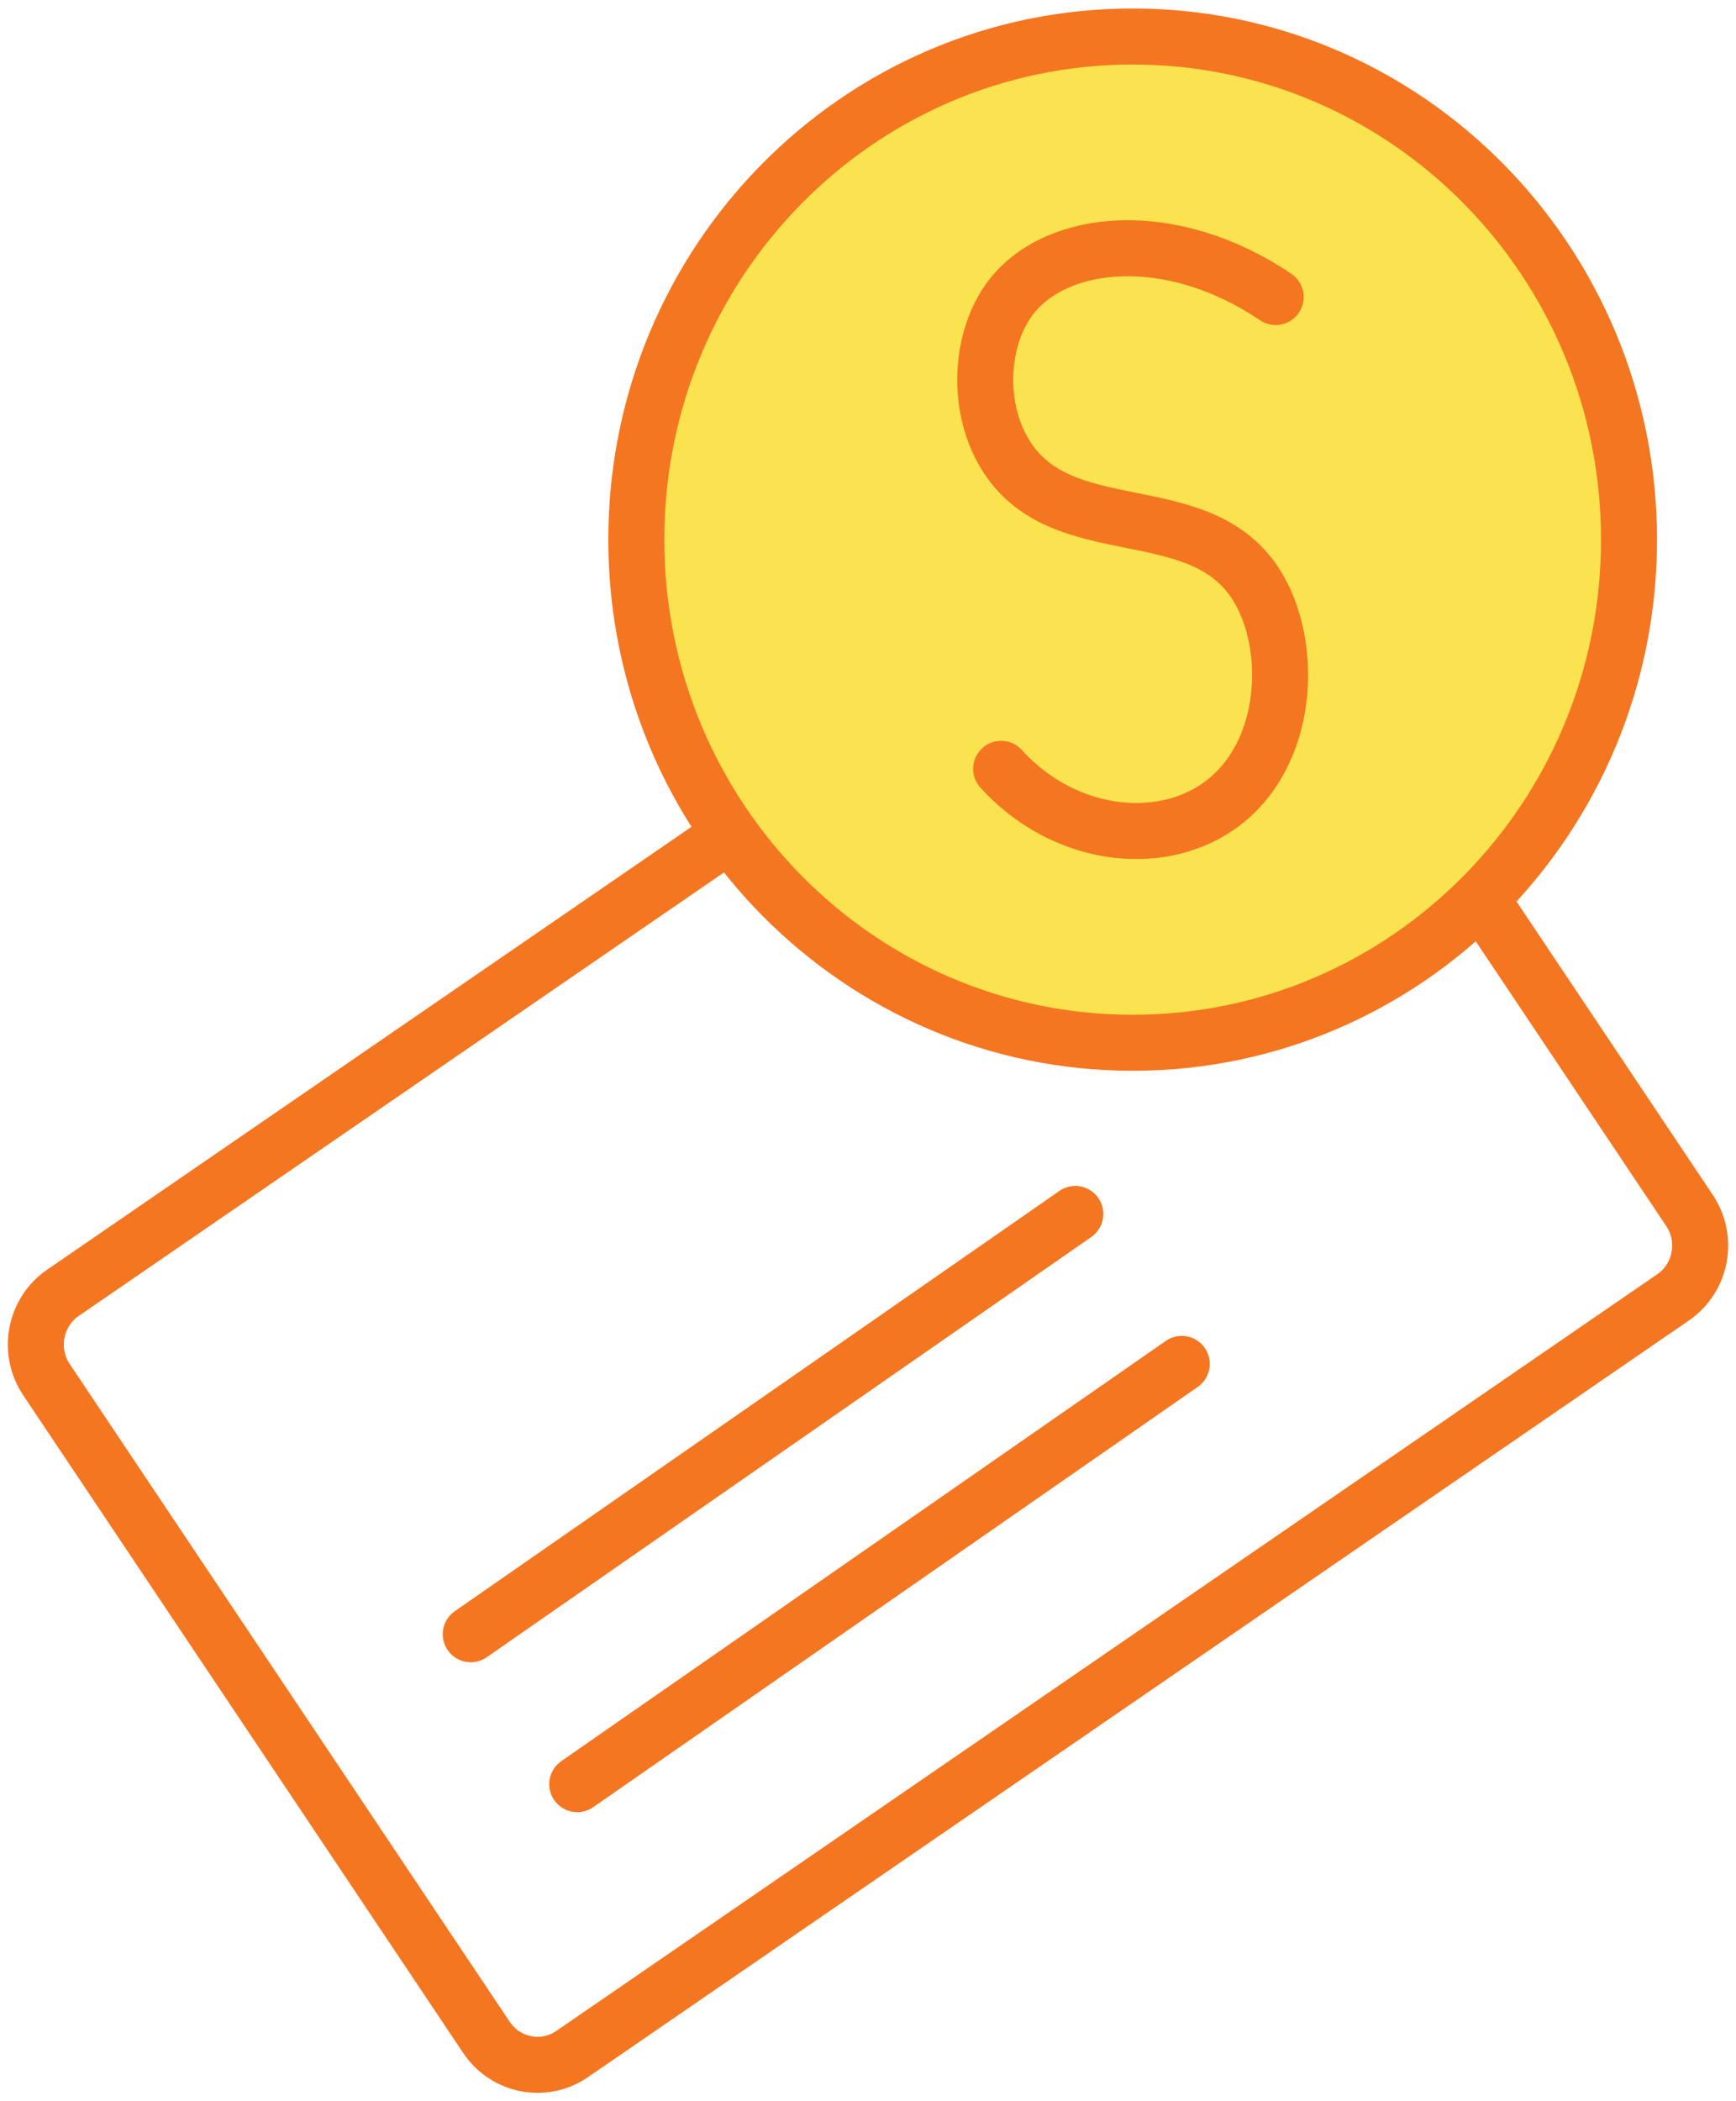
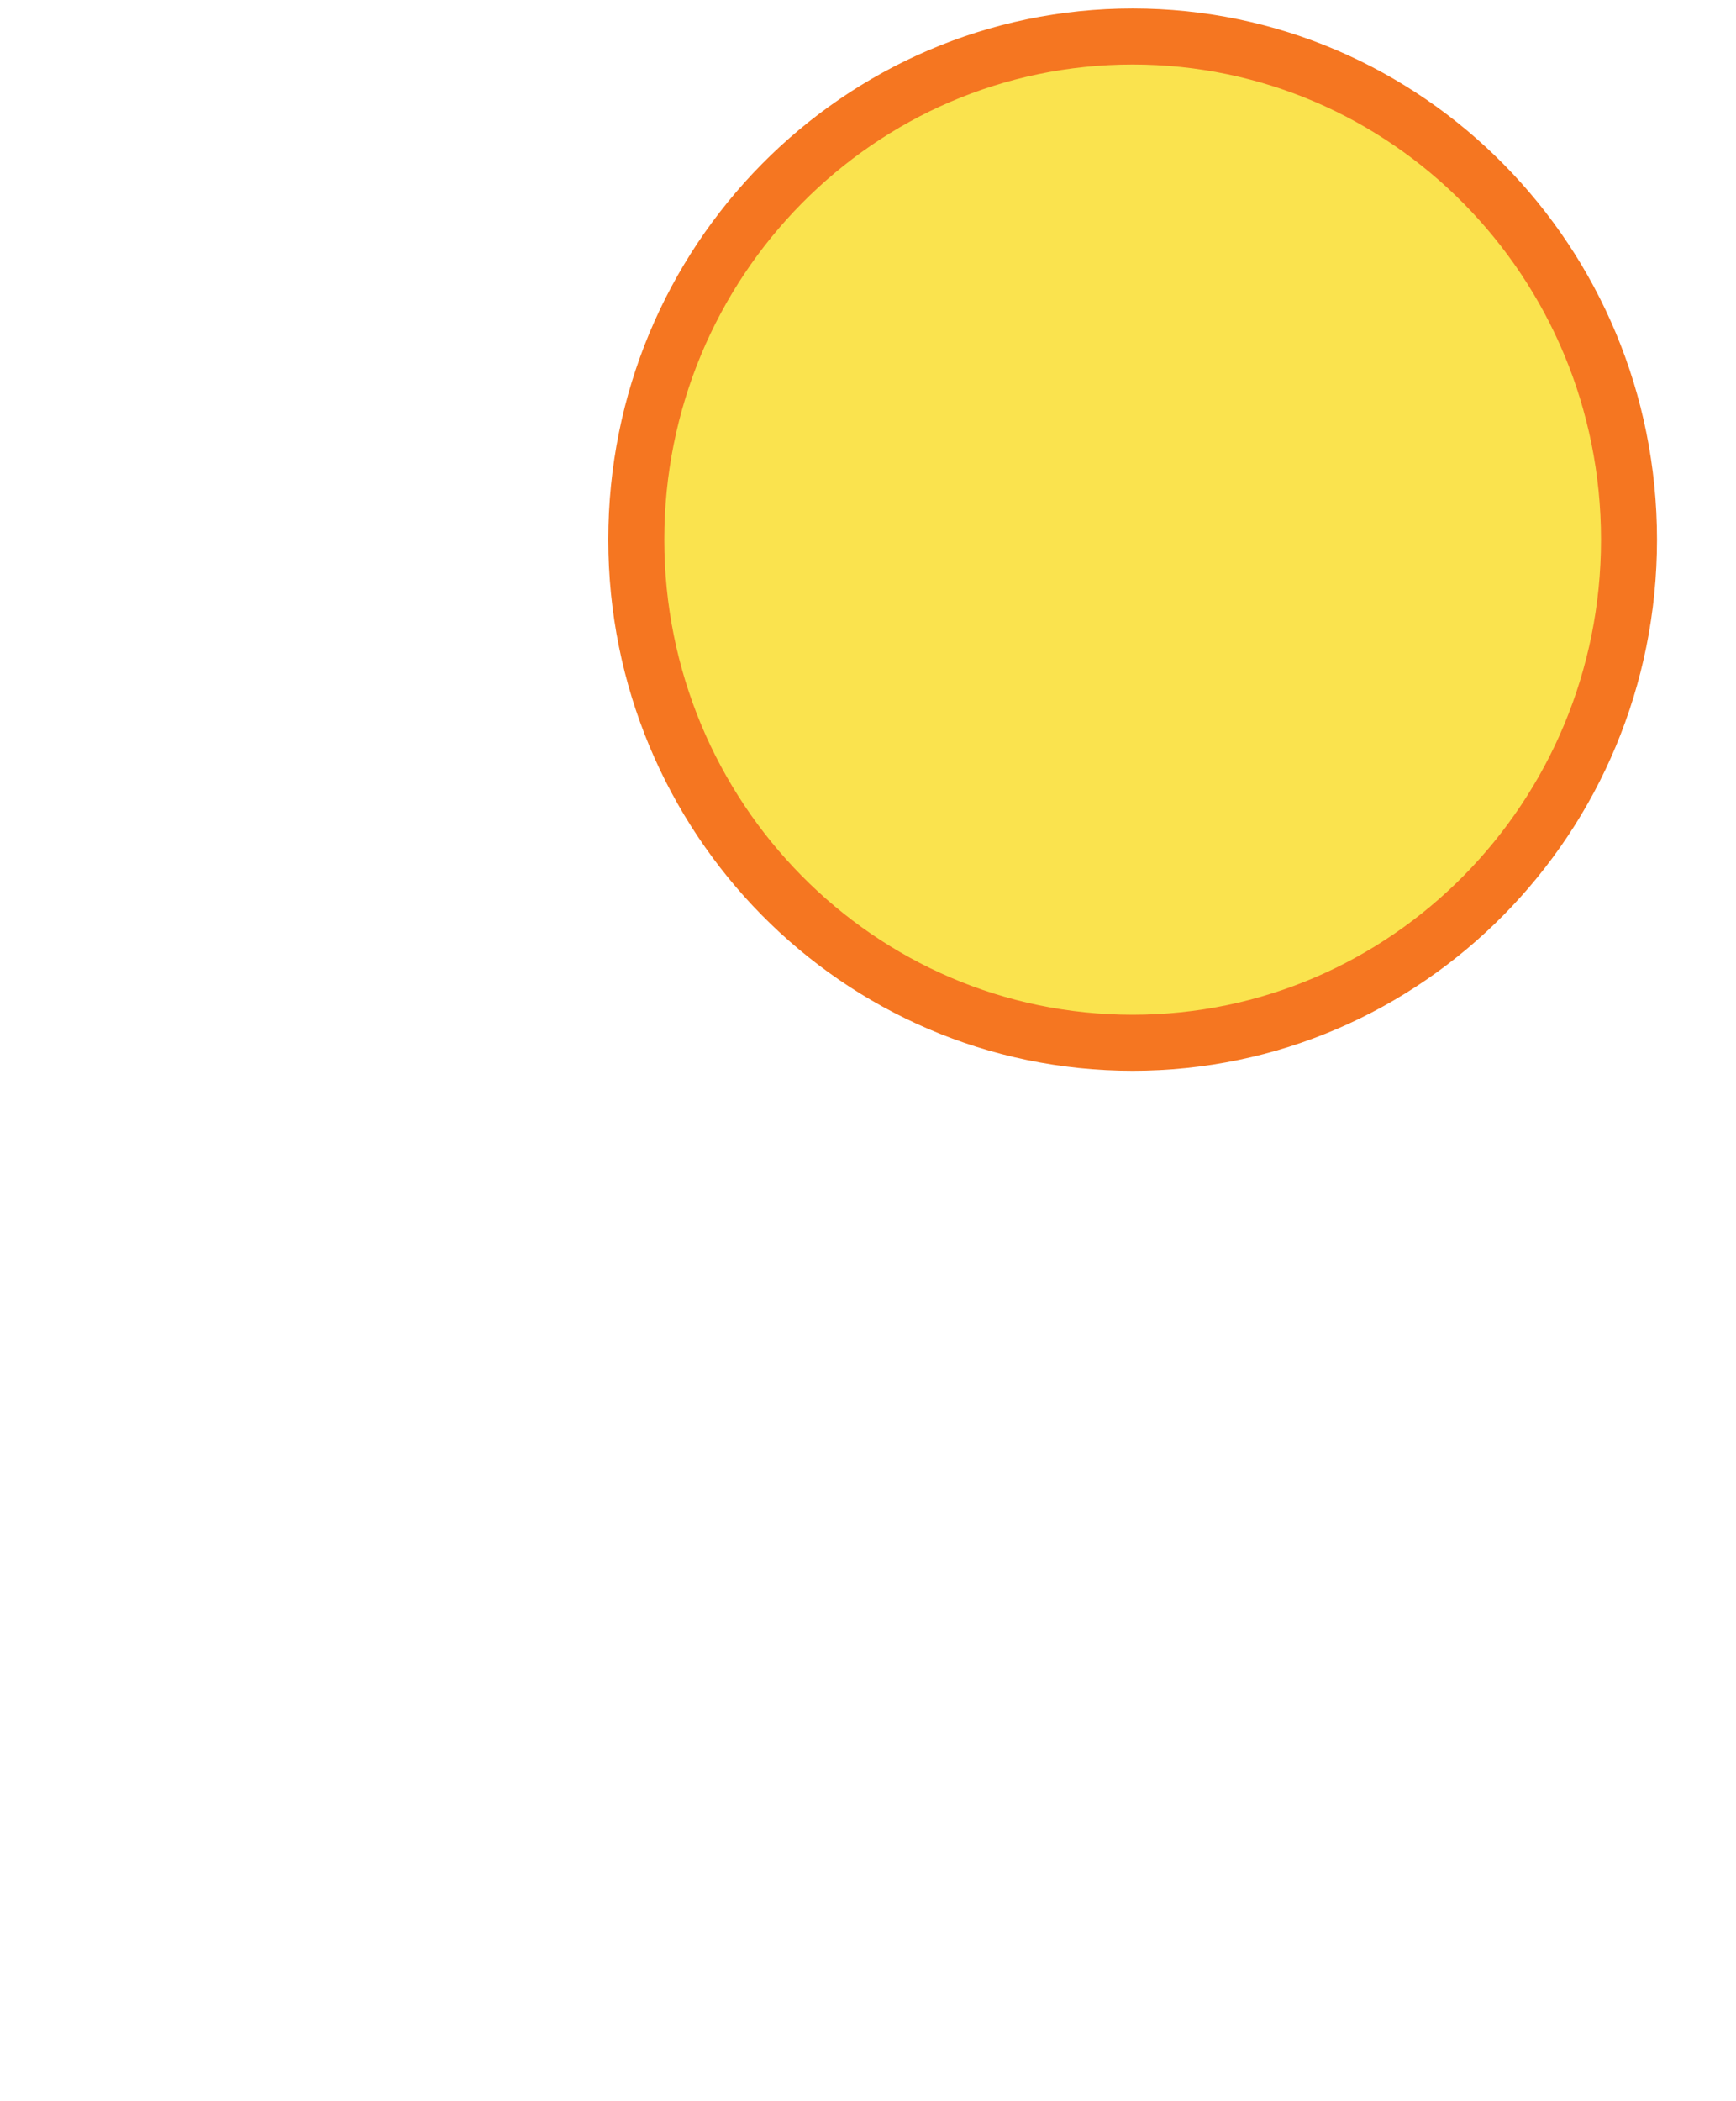
<svg xmlns="http://www.w3.org/2000/svg" width="62" height="75" viewBox="0 0 62 75" fill="none">
-   <path d="M16.812 58.334L38.404 43.333" stroke="#F57621" stroke-width="2" stroke-linecap="round" stroke-linejoin="round" />
-   <path d="M20.615 63.686L42.206 48.685" stroke="#F57621" stroke-width="2" stroke-linecap="round" stroke-linejoin="round" />
-   <path d="M41.566 19.137L2.247 46.147C1.24 46.839 0.977 48.227 1.66 49.247L17.374 72.725C18.057 73.745 19.426 74.011 20.433 73.319L59.753 46.309C60.76 45.617 61.023 44.229 60.34 43.209L44.626 19.731C43.943 18.711 42.573 18.445 41.566 19.137Z" stroke="#F57621" stroke-width="2" stroke-miterlimit="10" />
  <path d="M40.452 37.222C50.242 37.222 58.179 29.181 58.179 19.262C58.179 9.344 50.242 1.303 40.452 1.303C30.661 1.303 22.725 9.344 22.725 19.262C22.725 29.181 30.661 37.222 40.452 37.222Z" fill="#FAE34E" stroke="#F57621" stroke-width="2" stroke-miterlimit="10" />
-   <path d="M45.559 10.603C41.833 8.083 37.749 8.486 36.111 10.603C35.006 12.032 34.848 14.456 35.873 16.177C37.858 19.515 42.769 17.643 44.841 20.834C46.226 22.966 46.099 26.975 43.526 28.776C41.352 30.297 37.959 29.871 35.754 27.444" stroke="#F57621" stroke-width="2" stroke-linecap="round" stroke-linejoin="round" />
</svg>